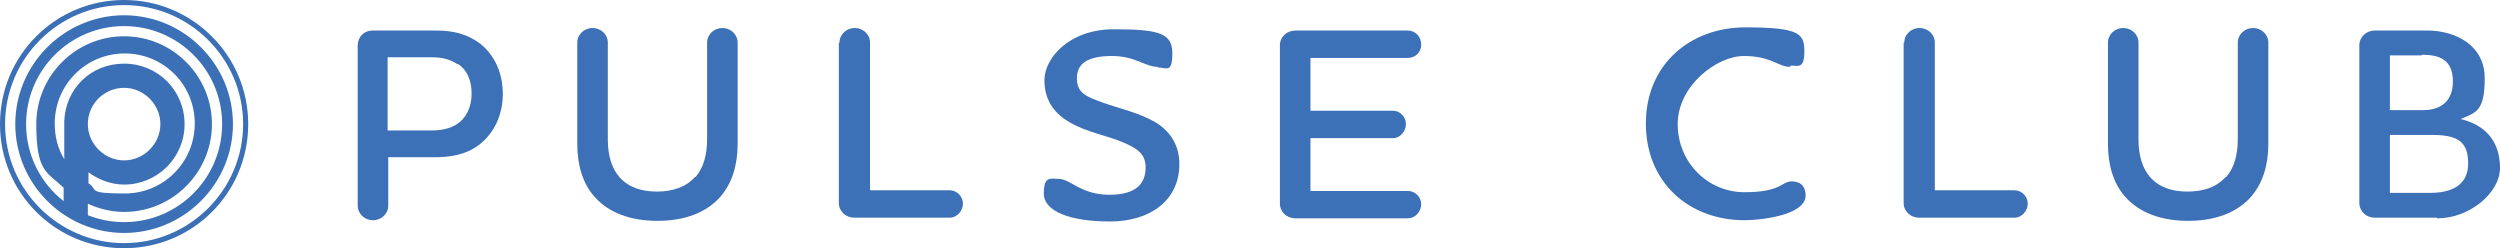
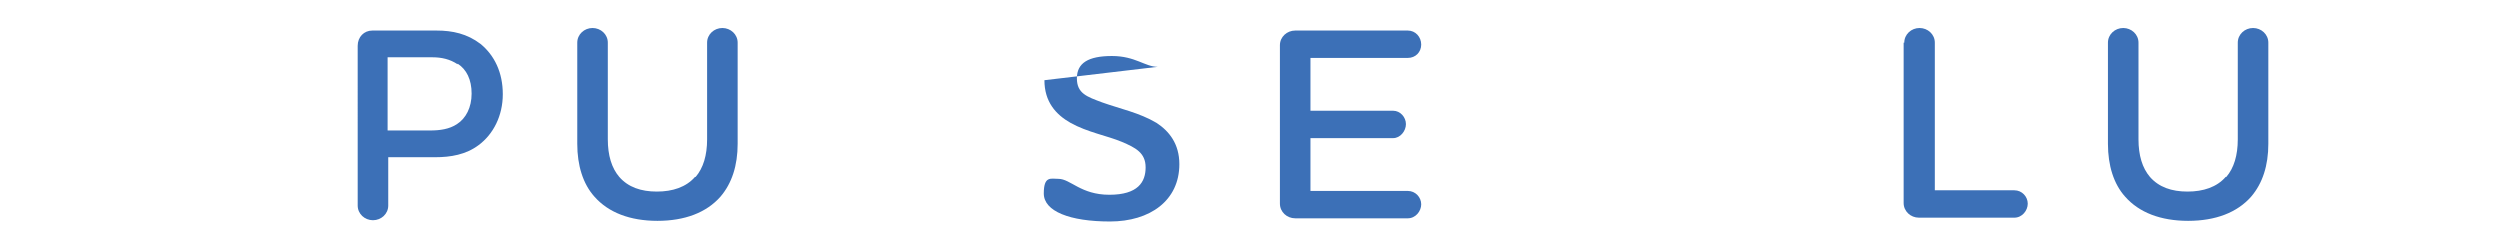
<svg xmlns="http://www.w3.org/2000/svg" id="Layer_1" viewBox="0 0 392.8 39">
  <defs>
    <style>      .st0 {        fill: #3b70b6;      }      .st1 {        fill: #3c70b7;      }    </style>
  </defs>
  <path class="st1" d="M109.3,27.8c1.2-1.4,1.8-3.4,1.8-5.9V6.7c0-1.3,1.1-2.3,2.4-2.3s2.4,1,2.4,2.3v15.9c0,3.4-.9,6.2-2.7,8.3-2.2,2.5-5.6,3.8-9.9,3.8s-7.7-1.3-9.9-3.8c-1.8-2-2.7-4.9-2.7-8.3V6.7c0-1.3,1.1-2.3,2.4-2.3s2.4,1,2.4,2.3v15.2c0,2.5.6,4.5,1.8,5.9,1.4,1.6,3.4,2.3,5.9,2.3s4.6-.7,6-2.3h0Z" />
-   <path class="st1" d="M131.9,6.7c0-1.3,1.1-2.3,2.4-2.3s2.4,1,2.4,2.3v23.2h12.5c1.2,0,2.1,1,2.1,2.1s-.9,2.2-2.1,2.2h-15c-1.3,0-2.4-1-2.4-2.3V6.7h0Z" />
-   <path class="st1" d="M181.9,10.5c-2,0-3.5-1.7-7.2-1.7s-5.5,1.1-5.5,3.5,1.6,2.9,4,3.8c2.8,1,5.8,1.6,8.5,3.2,2,1.3,3.6,3.3,3.6,6.5,0,5.7-4.6,9-10.9,9s-10.4-1.6-10.4-4.4,1.1-2.3,2.3-2.3c1.9,0,3.5,2.5,8,2.5s5.7-2,5.7-4.3-1.6-3.1-3.7-4c-2.4-1-5.4-1.5-8.1-3-2.3-1.3-4.1-3.3-4.1-6.7s3.8-8,10.9-8,9.2.6,9.2,3.8-1,2.2-2.3,2.2h0Z" />
+   <path class="st1" d="M181.9,10.5c-2,0-3.5-1.7-7.2-1.7s-5.5,1.1-5.5,3.5,1.6,2.9,4,3.8c2.8,1,5.8,1.6,8.5,3.2,2,1.3,3.6,3.3,3.6,6.5,0,5.7-4.6,9-10.9,9s-10.4-1.6-10.4-4.4,1.1-2.3,2.3-2.3c1.9,0,3.5,2.5,8,2.5s5.7-2,5.7-4.3-1.6-3.1-3.7-4c-2.4-1-5.4-1.5-8.1-3-2.3-1.3-4.1-3.3-4.1-6.7h0Z" />
  <path class="st1" d="M205.9,30h15.3c1.2,0,2.1,1,2.1,2.1s-.9,2.2-2.1,2.2h-17.7c-1.3,0-2.4-1-2.4-2.3V7.1c0-1.3,1.1-2.3,2.4-2.3h17.7c1.2,0,2.1,1,2.1,2.2s-.9,2.1-2.1,2.1h-15.3v8.3h13c1.1,0,2,1,2,2.1s-.9,2.2-2,2.2h-13s0,8.3,0,8.3Z" />
-   <path class="st1" d="M281.2,10.5c-1.8,0-2.9-1.7-7.2-1.7s-10.4,4.7-10.4,10.7,4.7,10.7,10.5,10.7,5.8-1.7,7.4-1.7,2.2,1,2.2,2.2c0,3.2-7.3,3.9-9.6,3.9-8.7,0-15.5-5.9-15.5-15.2s7-15.1,15.6-15.1,9.3,1,9.3,3.8-1,2.2-2.2,2.2v.2Z" />
  <path class="st1" d="M299.2,6.7c0-1.3,1.1-2.3,2.4-2.3s2.4,1,2.4,2.3v23.2h12.5c1.2,0,2.1,1,2.1,2.1s-.9,2.2-2.1,2.2h-15c-1.3,0-2.4-1-2.4-2.3V6.7h.1Z" />
  <path class="st1" d="M349.8,27.8c1.2-1.4,1.8-3.4,1.8-5.9V6.7c0-1.3,1.1-2.3,2.4-2.3s2.4,1,2.4,2.3v15.9c0,3.4-.9,6.2-2.7,8.3-2.2,2.5-5.6,3.8-9.9,3.8s-7.7-1.3-9.9-3.8c-1.8-2-2.7-4.9-2.7-8.3V6.7c0-1.3,1.1-2.3,2.4-2.3s2.4,1,2.4,2.3v15.2c0,2.5.6,4.5,1.8,5.9,1.4,1.6,3.4,2.3,5.9,2.3s4.6-.7,6-2.3h.1Z" />
-   <path class="st1" d="M382.9,34.2h-9.8c-1.3,0-2.4-1-2.4-2.3V7.1c0-1.3,1.1-2.3,2.4-2.3h8.3c4.4,0,9,2.3,9,7.5s-1.4,5.4-3.8,6.4h0c4.2,1,6.2,3.8,6.2,7.7s-4.8,7.9-9.8,7.9h-.1ZM380.5,8.7h-5v8.6h5.3c2.2,0,4.6-1,4.6-4.5s-2.2-4.2-4.9-4.2h0ZM382.1,21.2h-6.6v9.1h6.4c3.1,0,5.9-1.1,5.9-4.6s-1.7-4.5-5.7-4.5h0Z" />
  <g>
    <path class="st1" d="M68.6,4.8c2.5,0,4.8.5,6.9,2.1,2.2,1.8,3.5,4.5,3.5,7.9s-1.5,6.3-3.8,8c-2,1.5-4.4,1.9-6.8,1.9h-7.4v7.6c0,1.3-1.1,2.3-2.4,2.3s-2.4-1-2.4-2.3V7.2c0-1.4,1-2.4,2.3-2.4h10.1ZM71.9,10.1c-1.2-.8-2.5-1.1-4-1.1h-7v11.5h6.7c1.5,0,3-.2,4.2-1,1.4-.9,2.3-2.6,2.3-4.8s-.8-3.8-2.2-4.7h0Z" />
    <g>
-       <path class="st0" d="M19.5,2.4C10.1,2.4,2.4,10.1,2.4,19.5s7.7,17.1,17.1,17.1,17.1-7.7,17.1-17.1S28.9,2.4,19.5,2.4ZM13.8,19.5c0-3.2,2.6-5.7,5.7-5.7s5.7,2.6,5.7,5.7-2.6,5.7-5.7,5.7-5.7-2.6-5.7-5.7h0ZM13.8,27c1.6,1.2,3.6,2,5.7,2,5.2,0,9.5-4.2,9.5-9.5s-4.2-9.5-9.5-9.5-9.2,4-9.4,9c0,0,0,.1,0,.2v.2s0,0,0,0,0,0,0,0v5.6c-1-1.6-1.5-3.5-1.5-5.6,0-6.1,4.9-11,11-11s11,4.9,11,11-4.9,11-11,11-4.1-.6-5.7-1.6v-1.9ZM19.5,34.9c-2,0-4-.4-5.7-1.1v-1.8c1.7.8,3.7,1.3,5.7,1.3,7.6,0,13.8-6.2,13.8-13.8s-6.2-13.8-13.8-13.8-13.8,6.2-13.8,13.8,1.7,7.5,4.3,10v2.1c-3.6-2.8-5.9-7.2-5.9-12.1,0-8.5,6.9-15.4,15.4-15.4s15.4,6.9,15.4,15.4-6.9,15.4-15.4,15.4Z" />
-       <path class="st0" d="M19.5,0C8.7,0,0,8.7,0,19.5s8.7,19.5,19.5,19.5,19.5-8.7,19.5-19.5S30.2,0,19.5,0ZM19.5,38.2C9.2,38.2.8,29.8.8,19.5S9.2.8,19.5.8s18.7,8.4,18.7,18.7-8.4,18.7-18.7,18.7Z" />
-     </g>
+       </g>
  </g>
</svg>